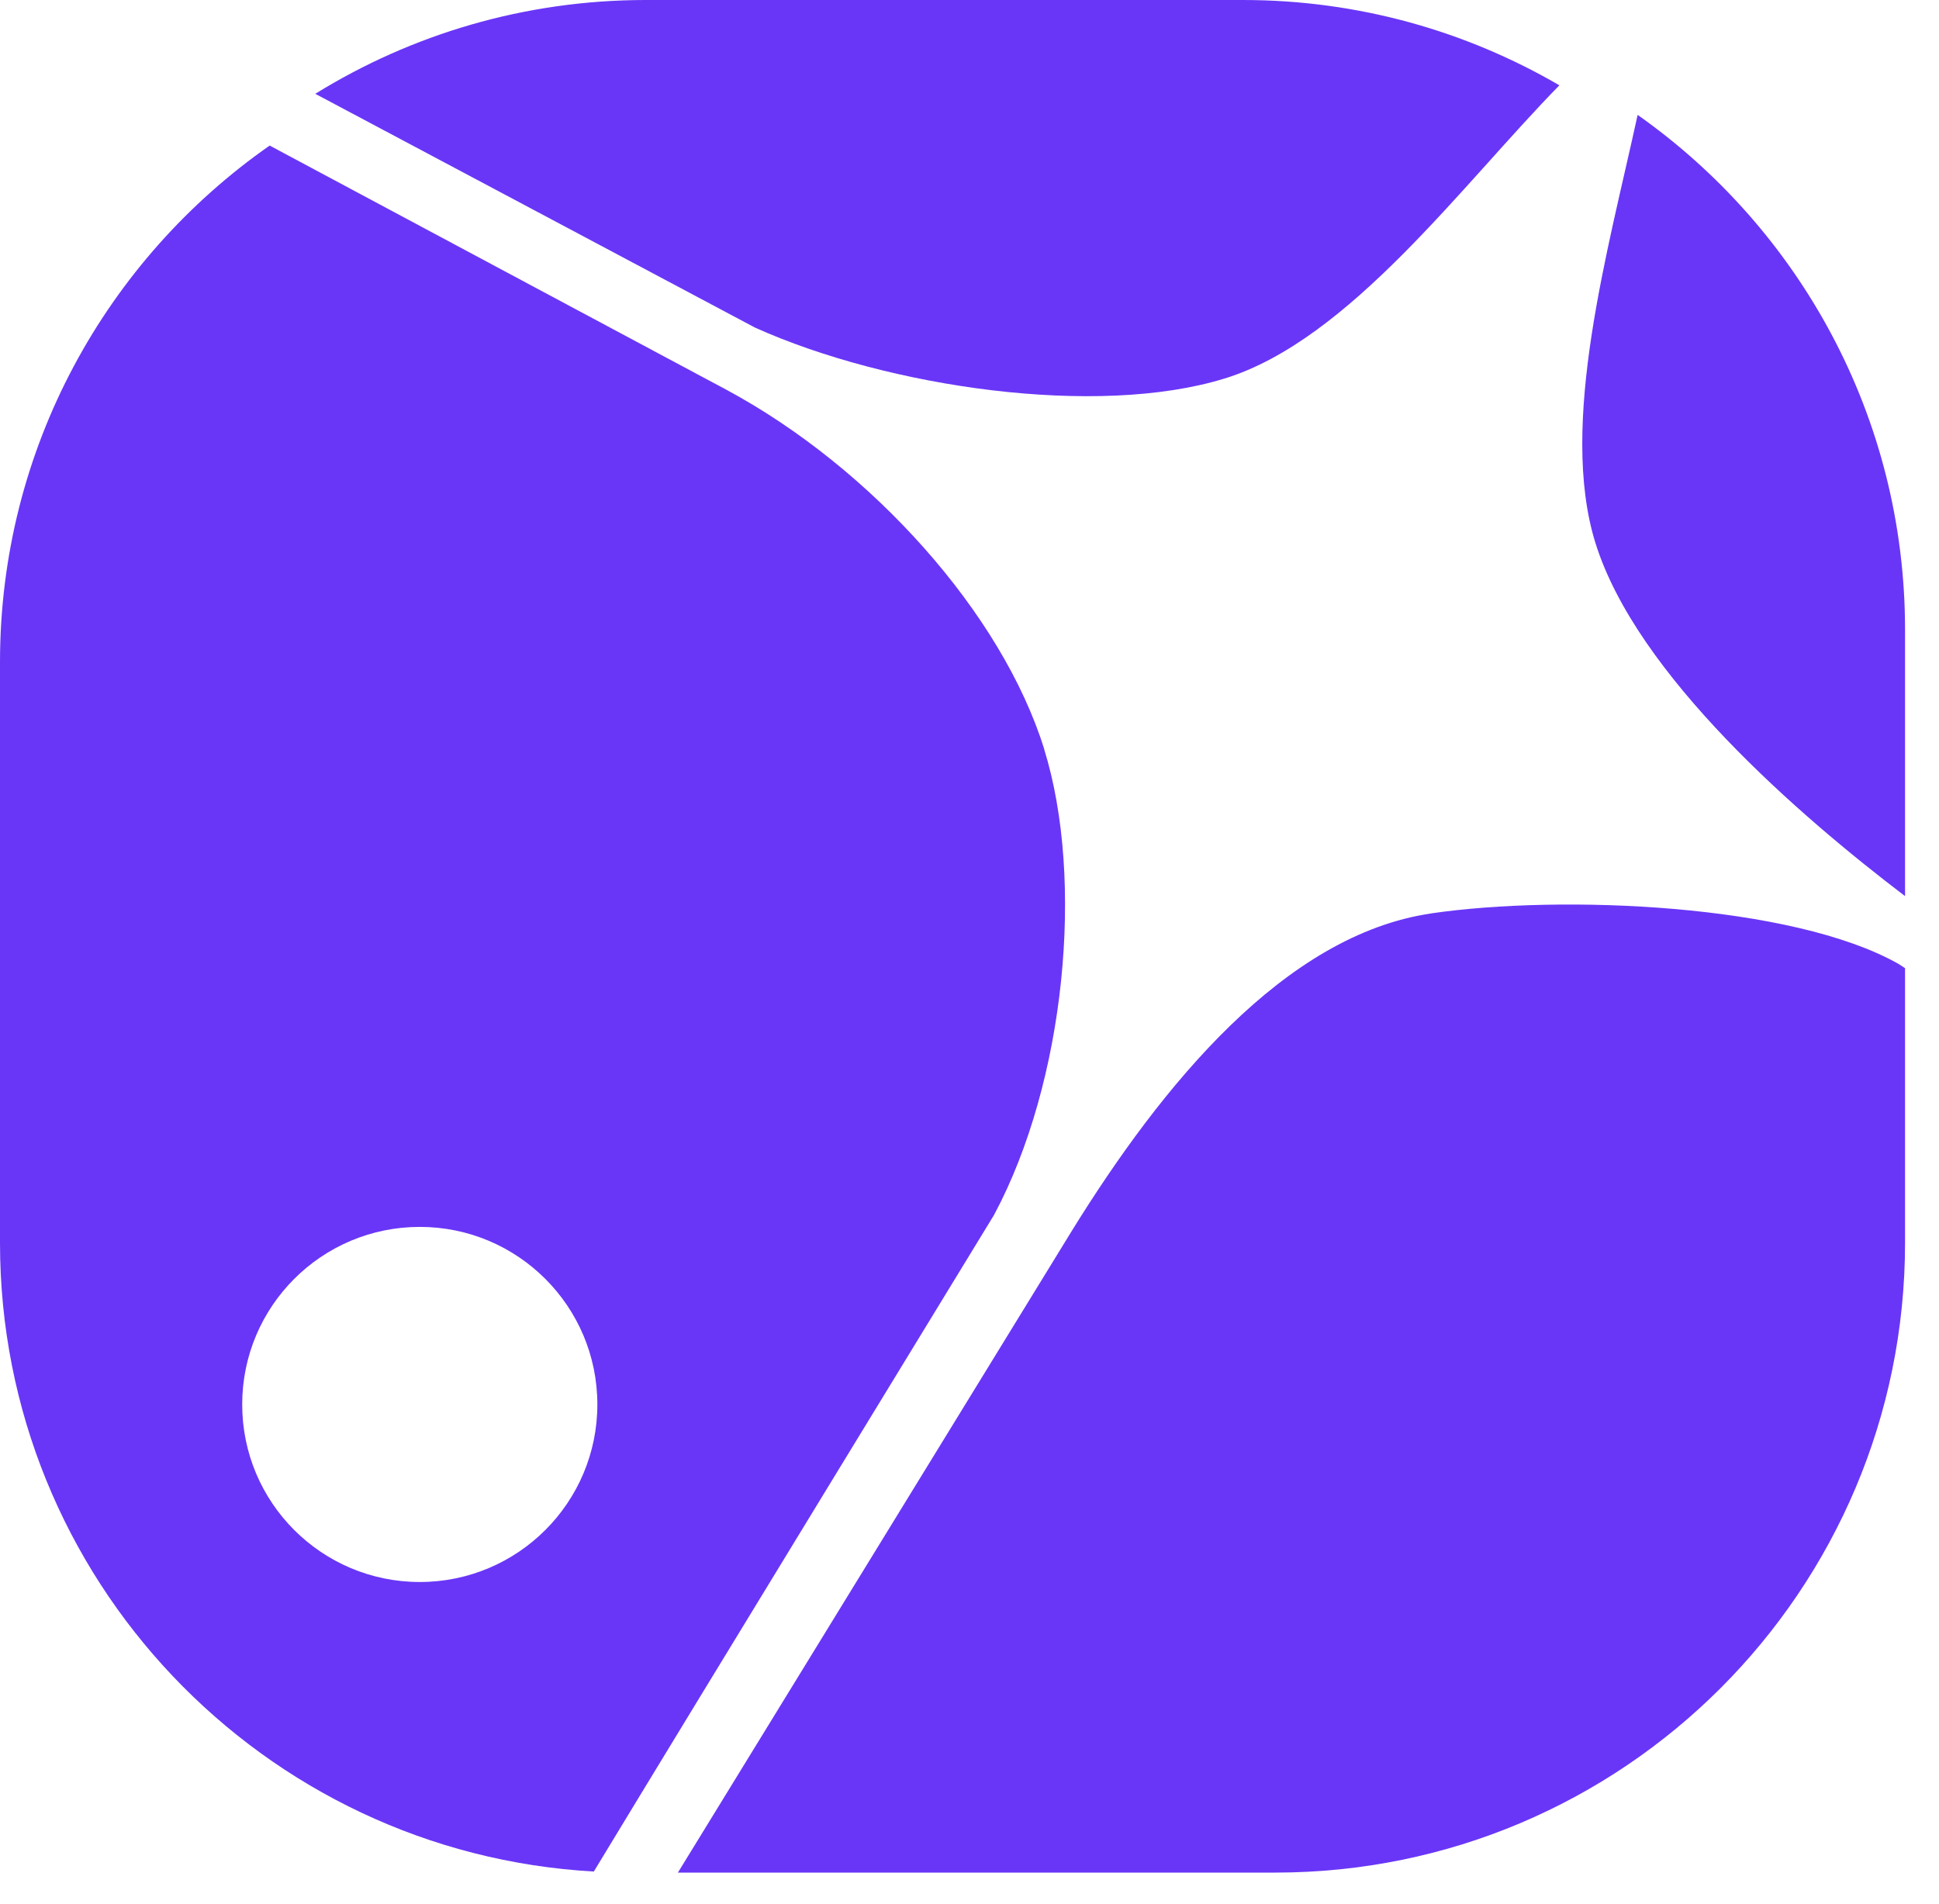
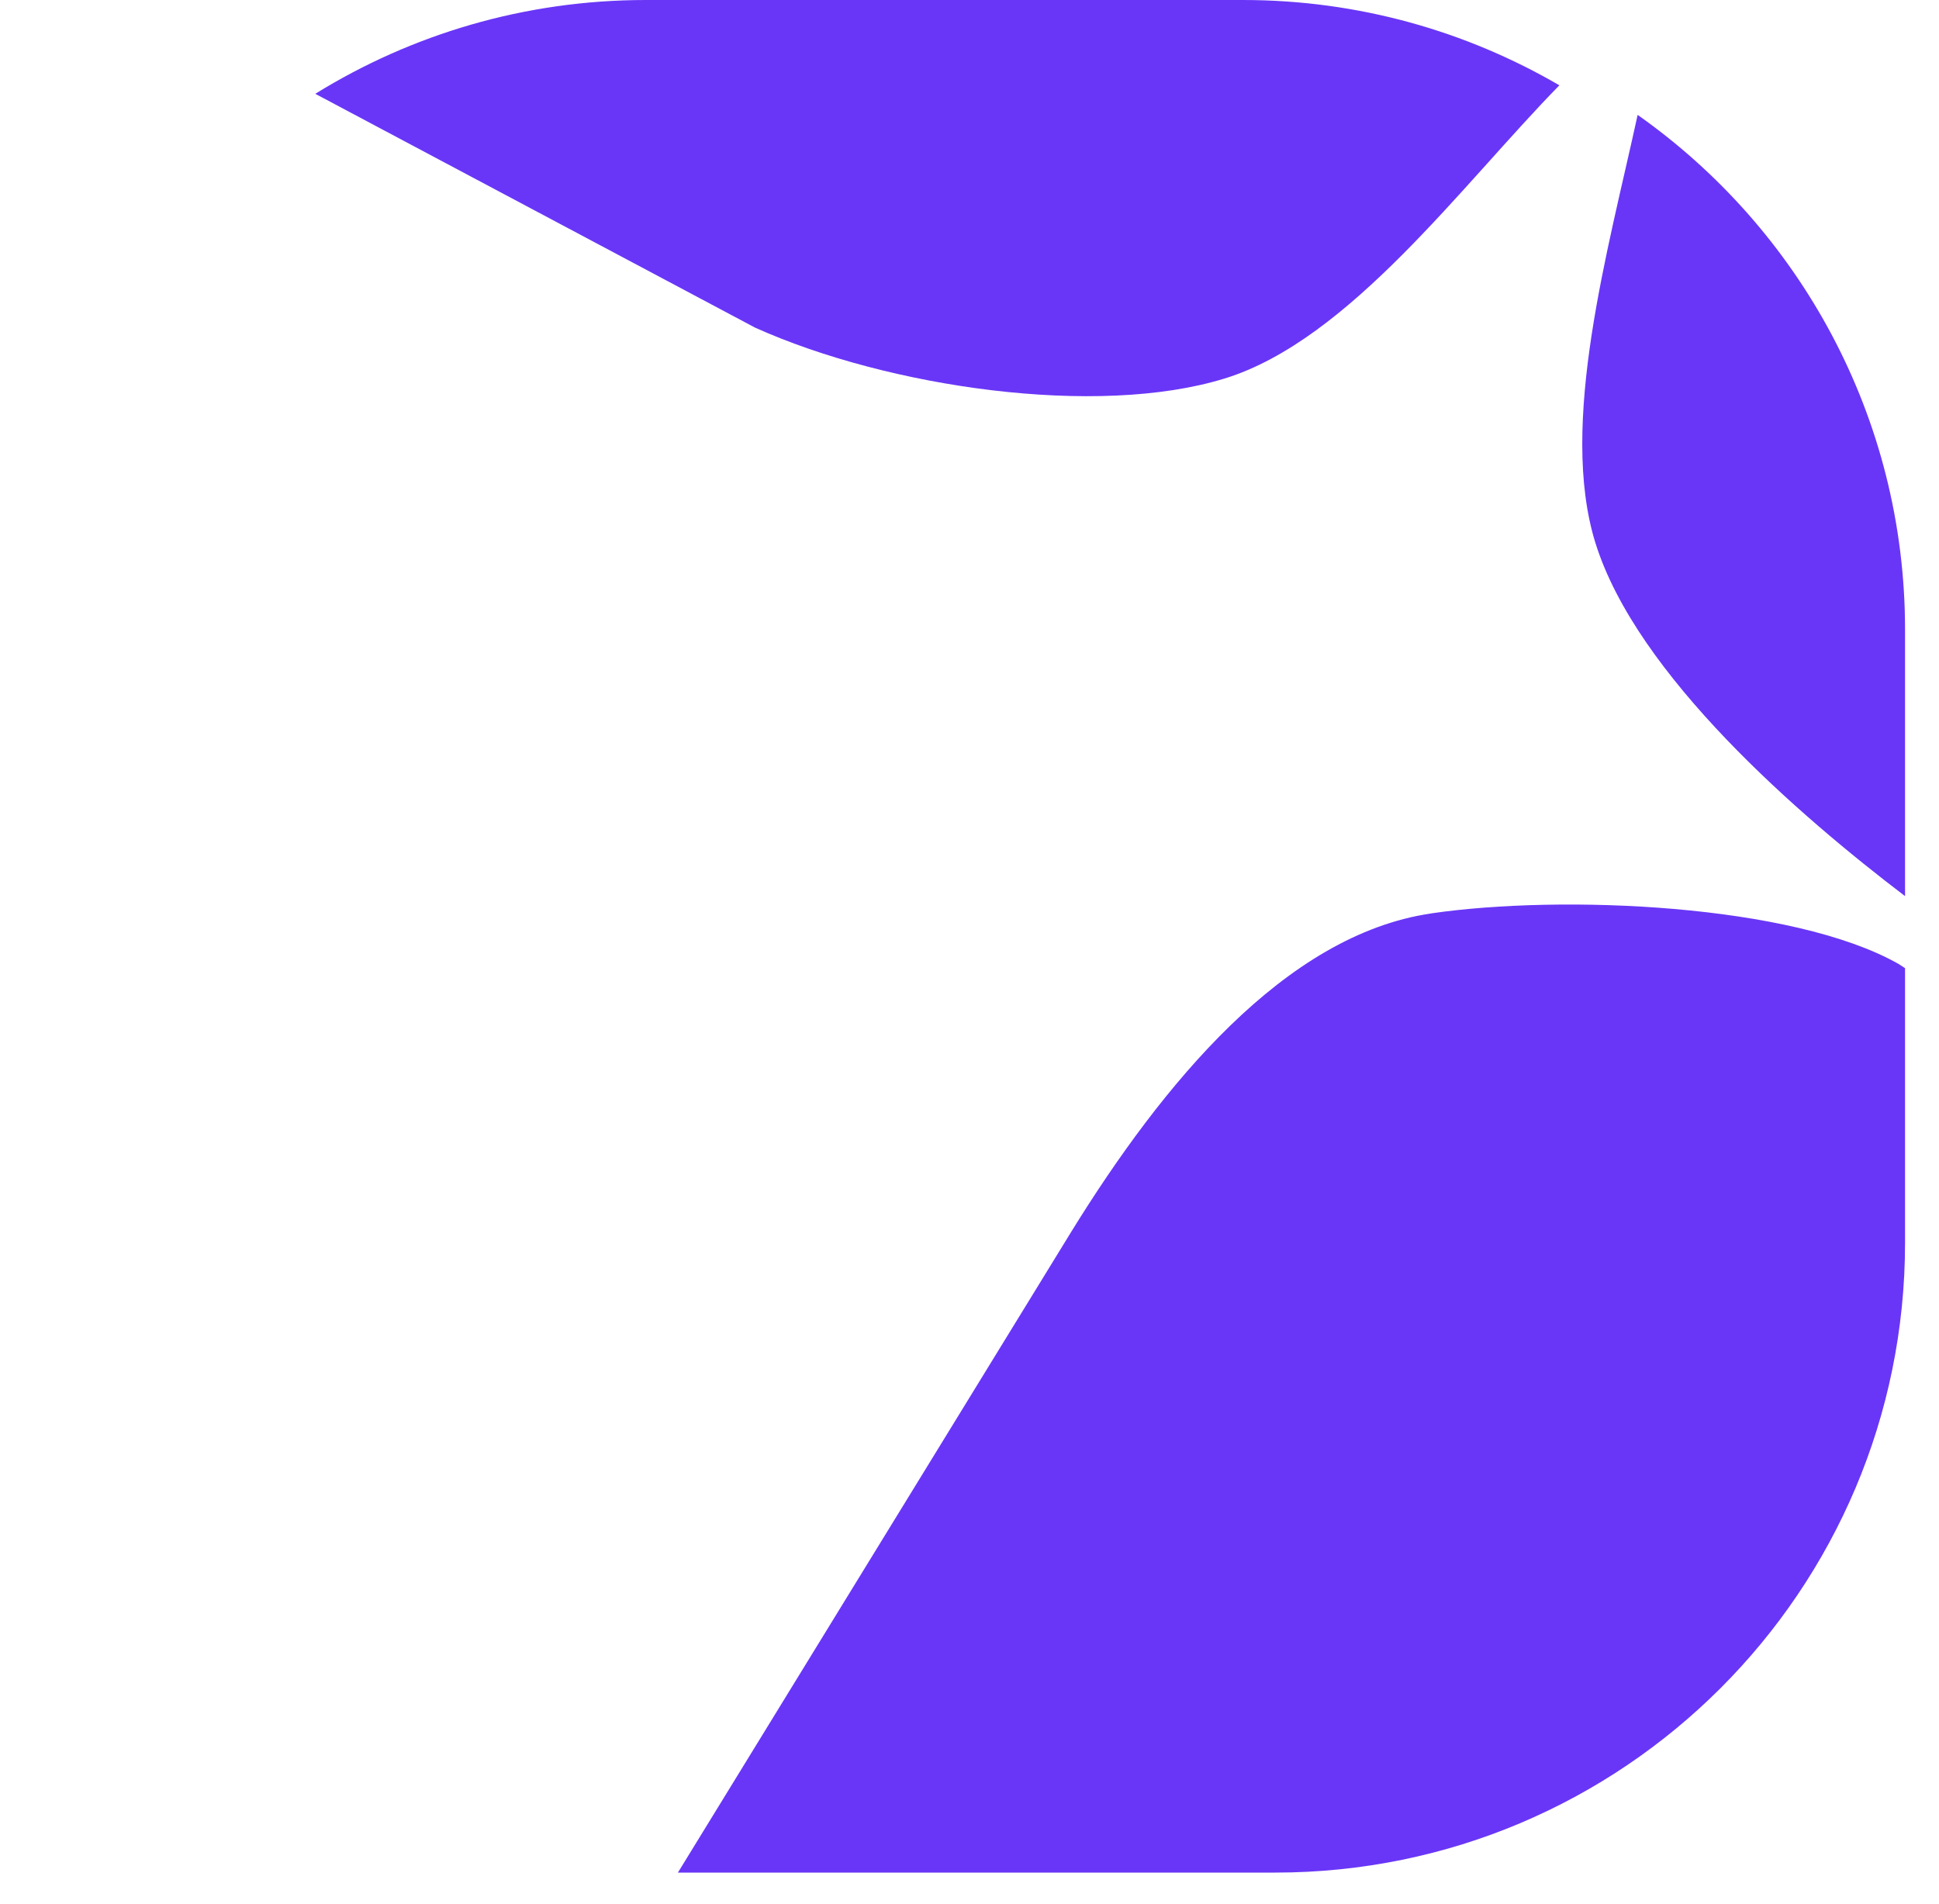
<svg xmlns="http://www.w3.org/2000/svg" width="55" height="54" viewBox="0 0 55 54" fill="none">
-   <path d="M29.62 21.252C28.424 17.402 24.729 13.28 20.621 11.065C20.607 11.056 10.582 5.701 7.649 4.129C3.027 7.359 0 12.714 0 18.781V35.256C0 44.779 7.453 52.561 16.844 53.089C19.788 48.226 28.179 34.496 28.195 34.466C30.222 30.682 30.766 24.95 29.618 21.253L29.62 21.252ZM11.907 44.876C9.125 44.876 6.87 42.621 6.87 39.84C6.87 37.058 9.125 34.803 11.907 34.803C14.689 34.803 16.944 37.058 16.944 39.84C16.944 42.621 14.689 44.876 11.907 44.876Z" fill="#6936F7" />
  <path d="M40.593 25.912C36.436 26.518 32.953 30.791 30.405 34.911C30.404 34.913 22.332 48.065 19.229 53.119C19.233 53.119 19.235 53.119 19.239 53.119H36.172C46.039 53.119 54.037 45.121 54.037 35.254V27.463C53.923 27.39 53.848 27.341 53.843 27.338C50.832 25.642 44.316 25.367 40.594 25.91L40.593 25.912Z" fill="#6936F7" />
  <path d="M45.253 15.396C46.419 19.155 51.061 23.157 54.037 25.42V17.864C54.037 11.827 51.039 6.493 46.452 3.259C45.617 7.094 44.206 12.024 45.253 15.397V15.396Z" fill="#6936F7" />
  <path d="M34.737 10.737C38.279 9.644 41.469 5.239 44.232 2.42C41.593 0.884 38.529 -0 35.256 -0H18.323C14.882 -0 11.67 0.975 8.943 2.661C12.387 4.489 21.405 9.289 21.418 9.294C25.188 10.989 31.117 11.855 34.739 10.736L34.737 10.737Z" fill="#6936F7" />
</svg>